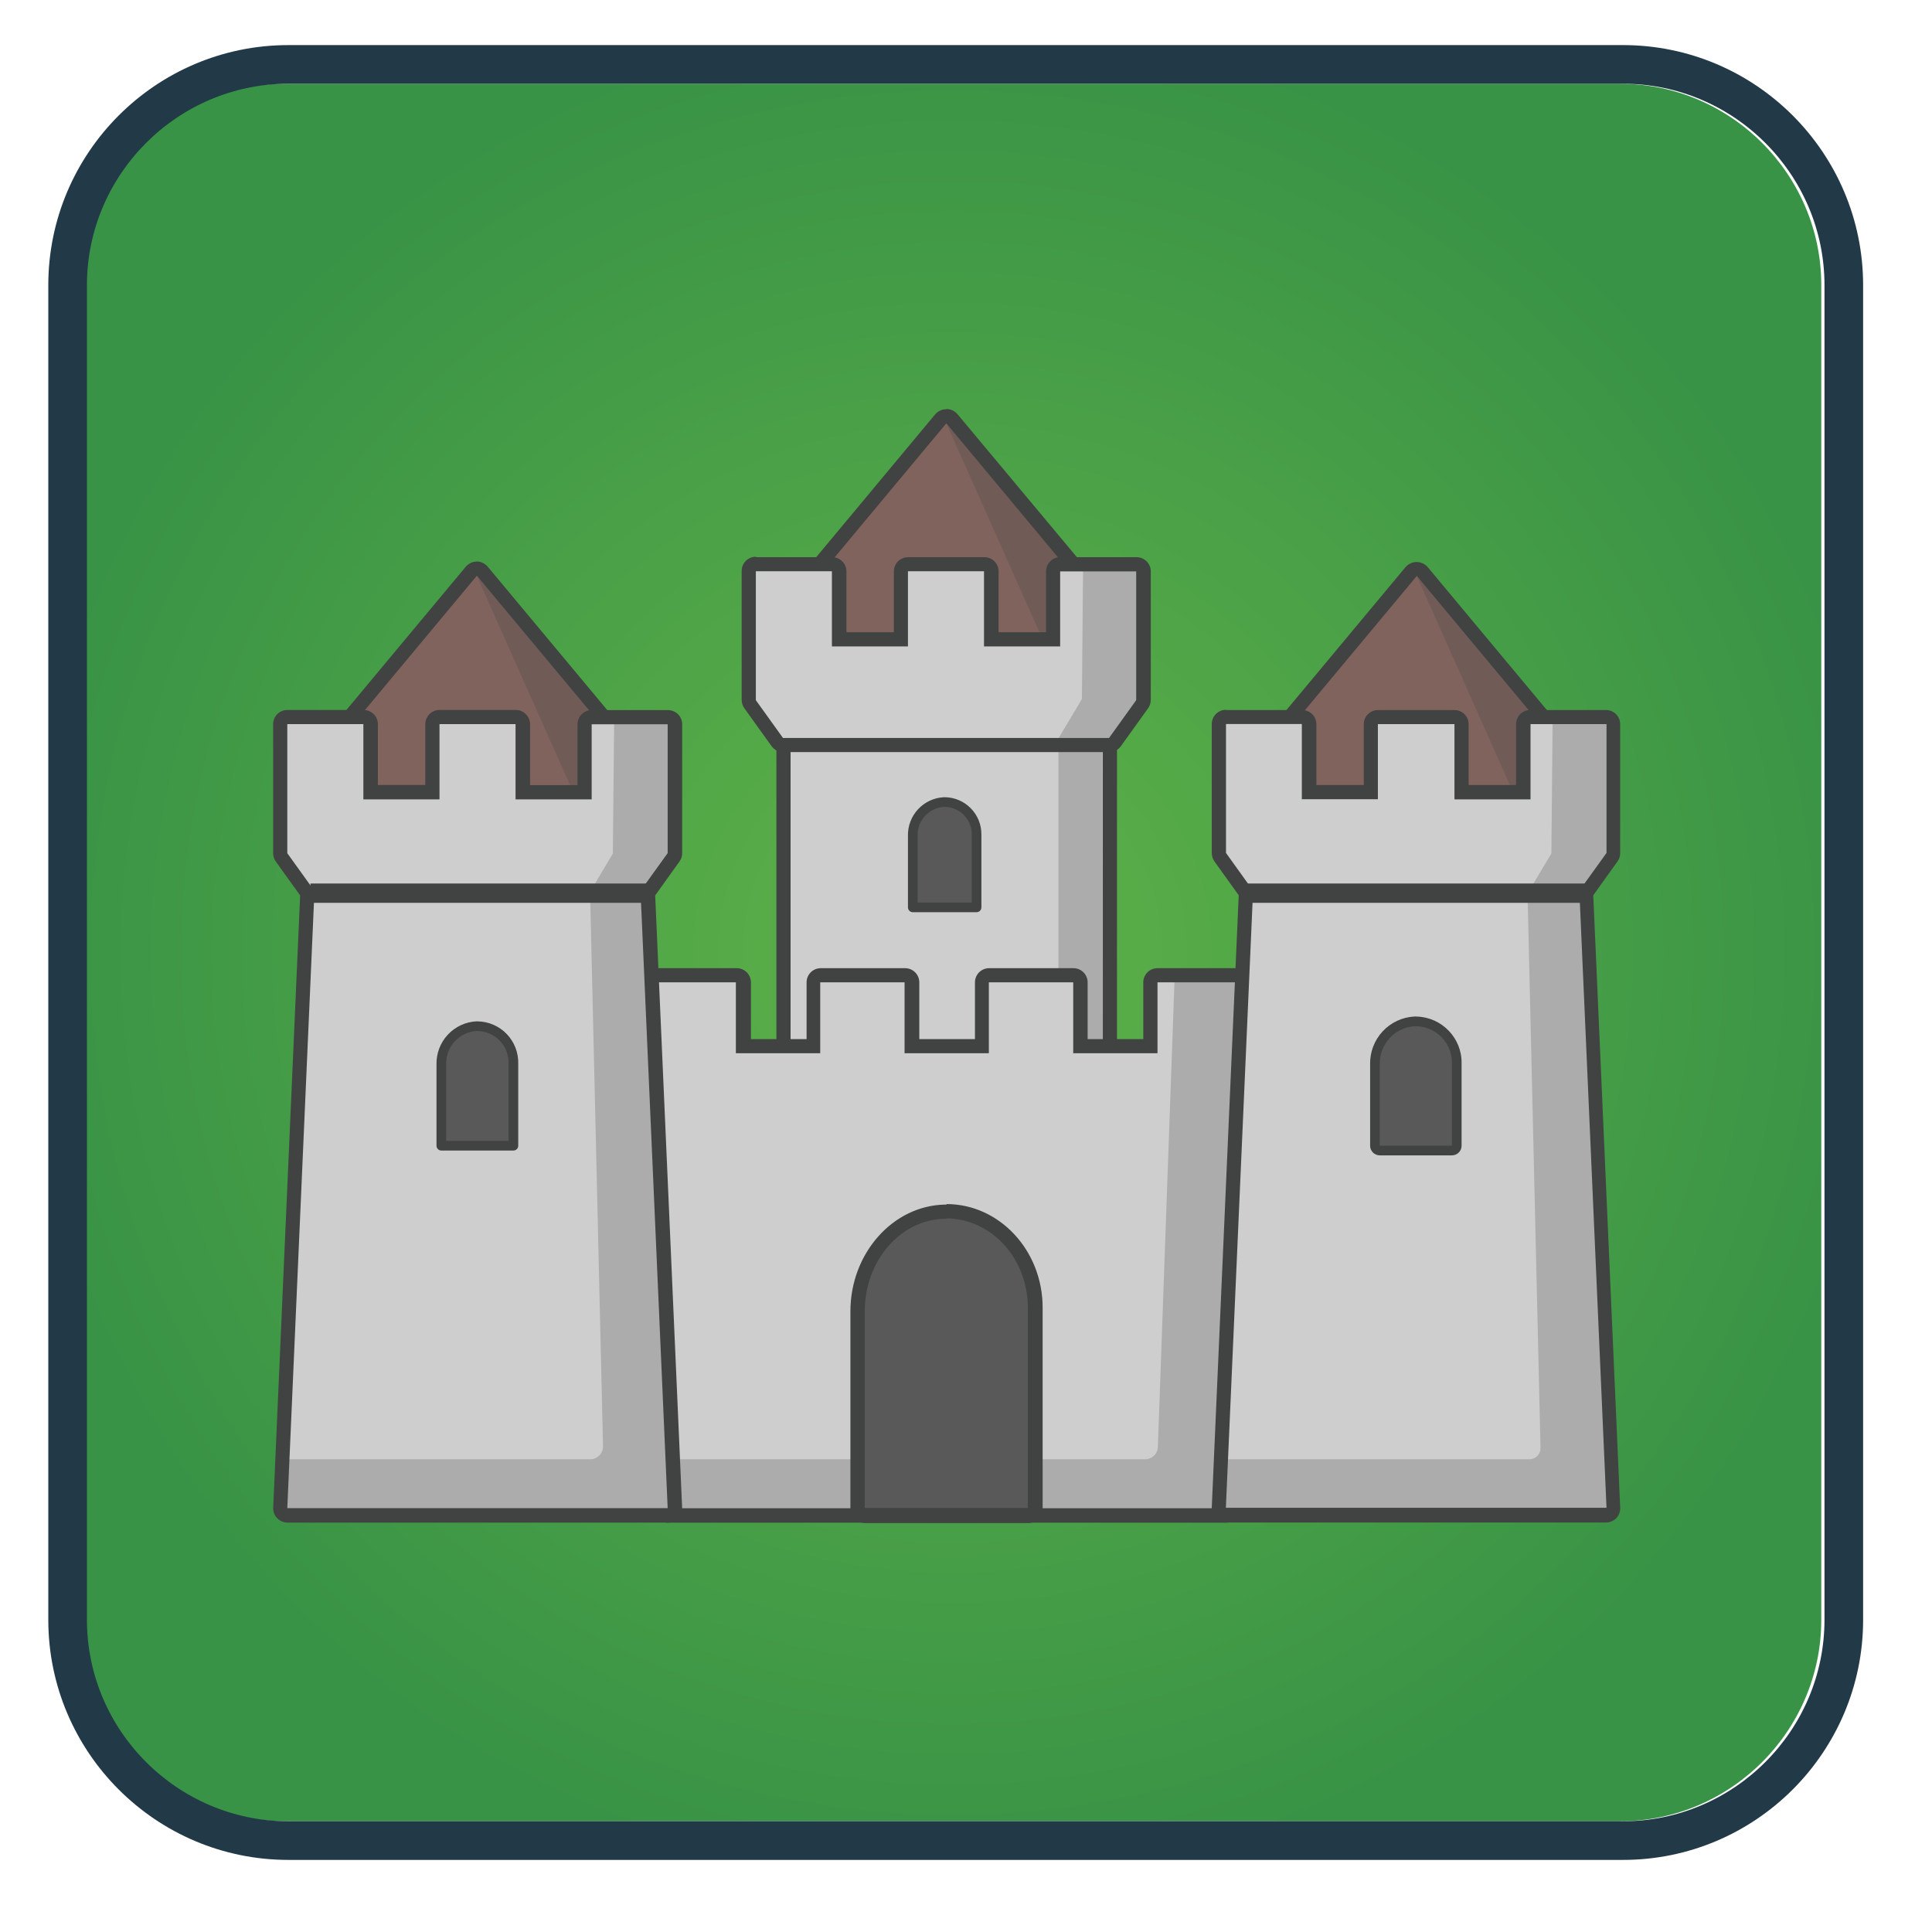
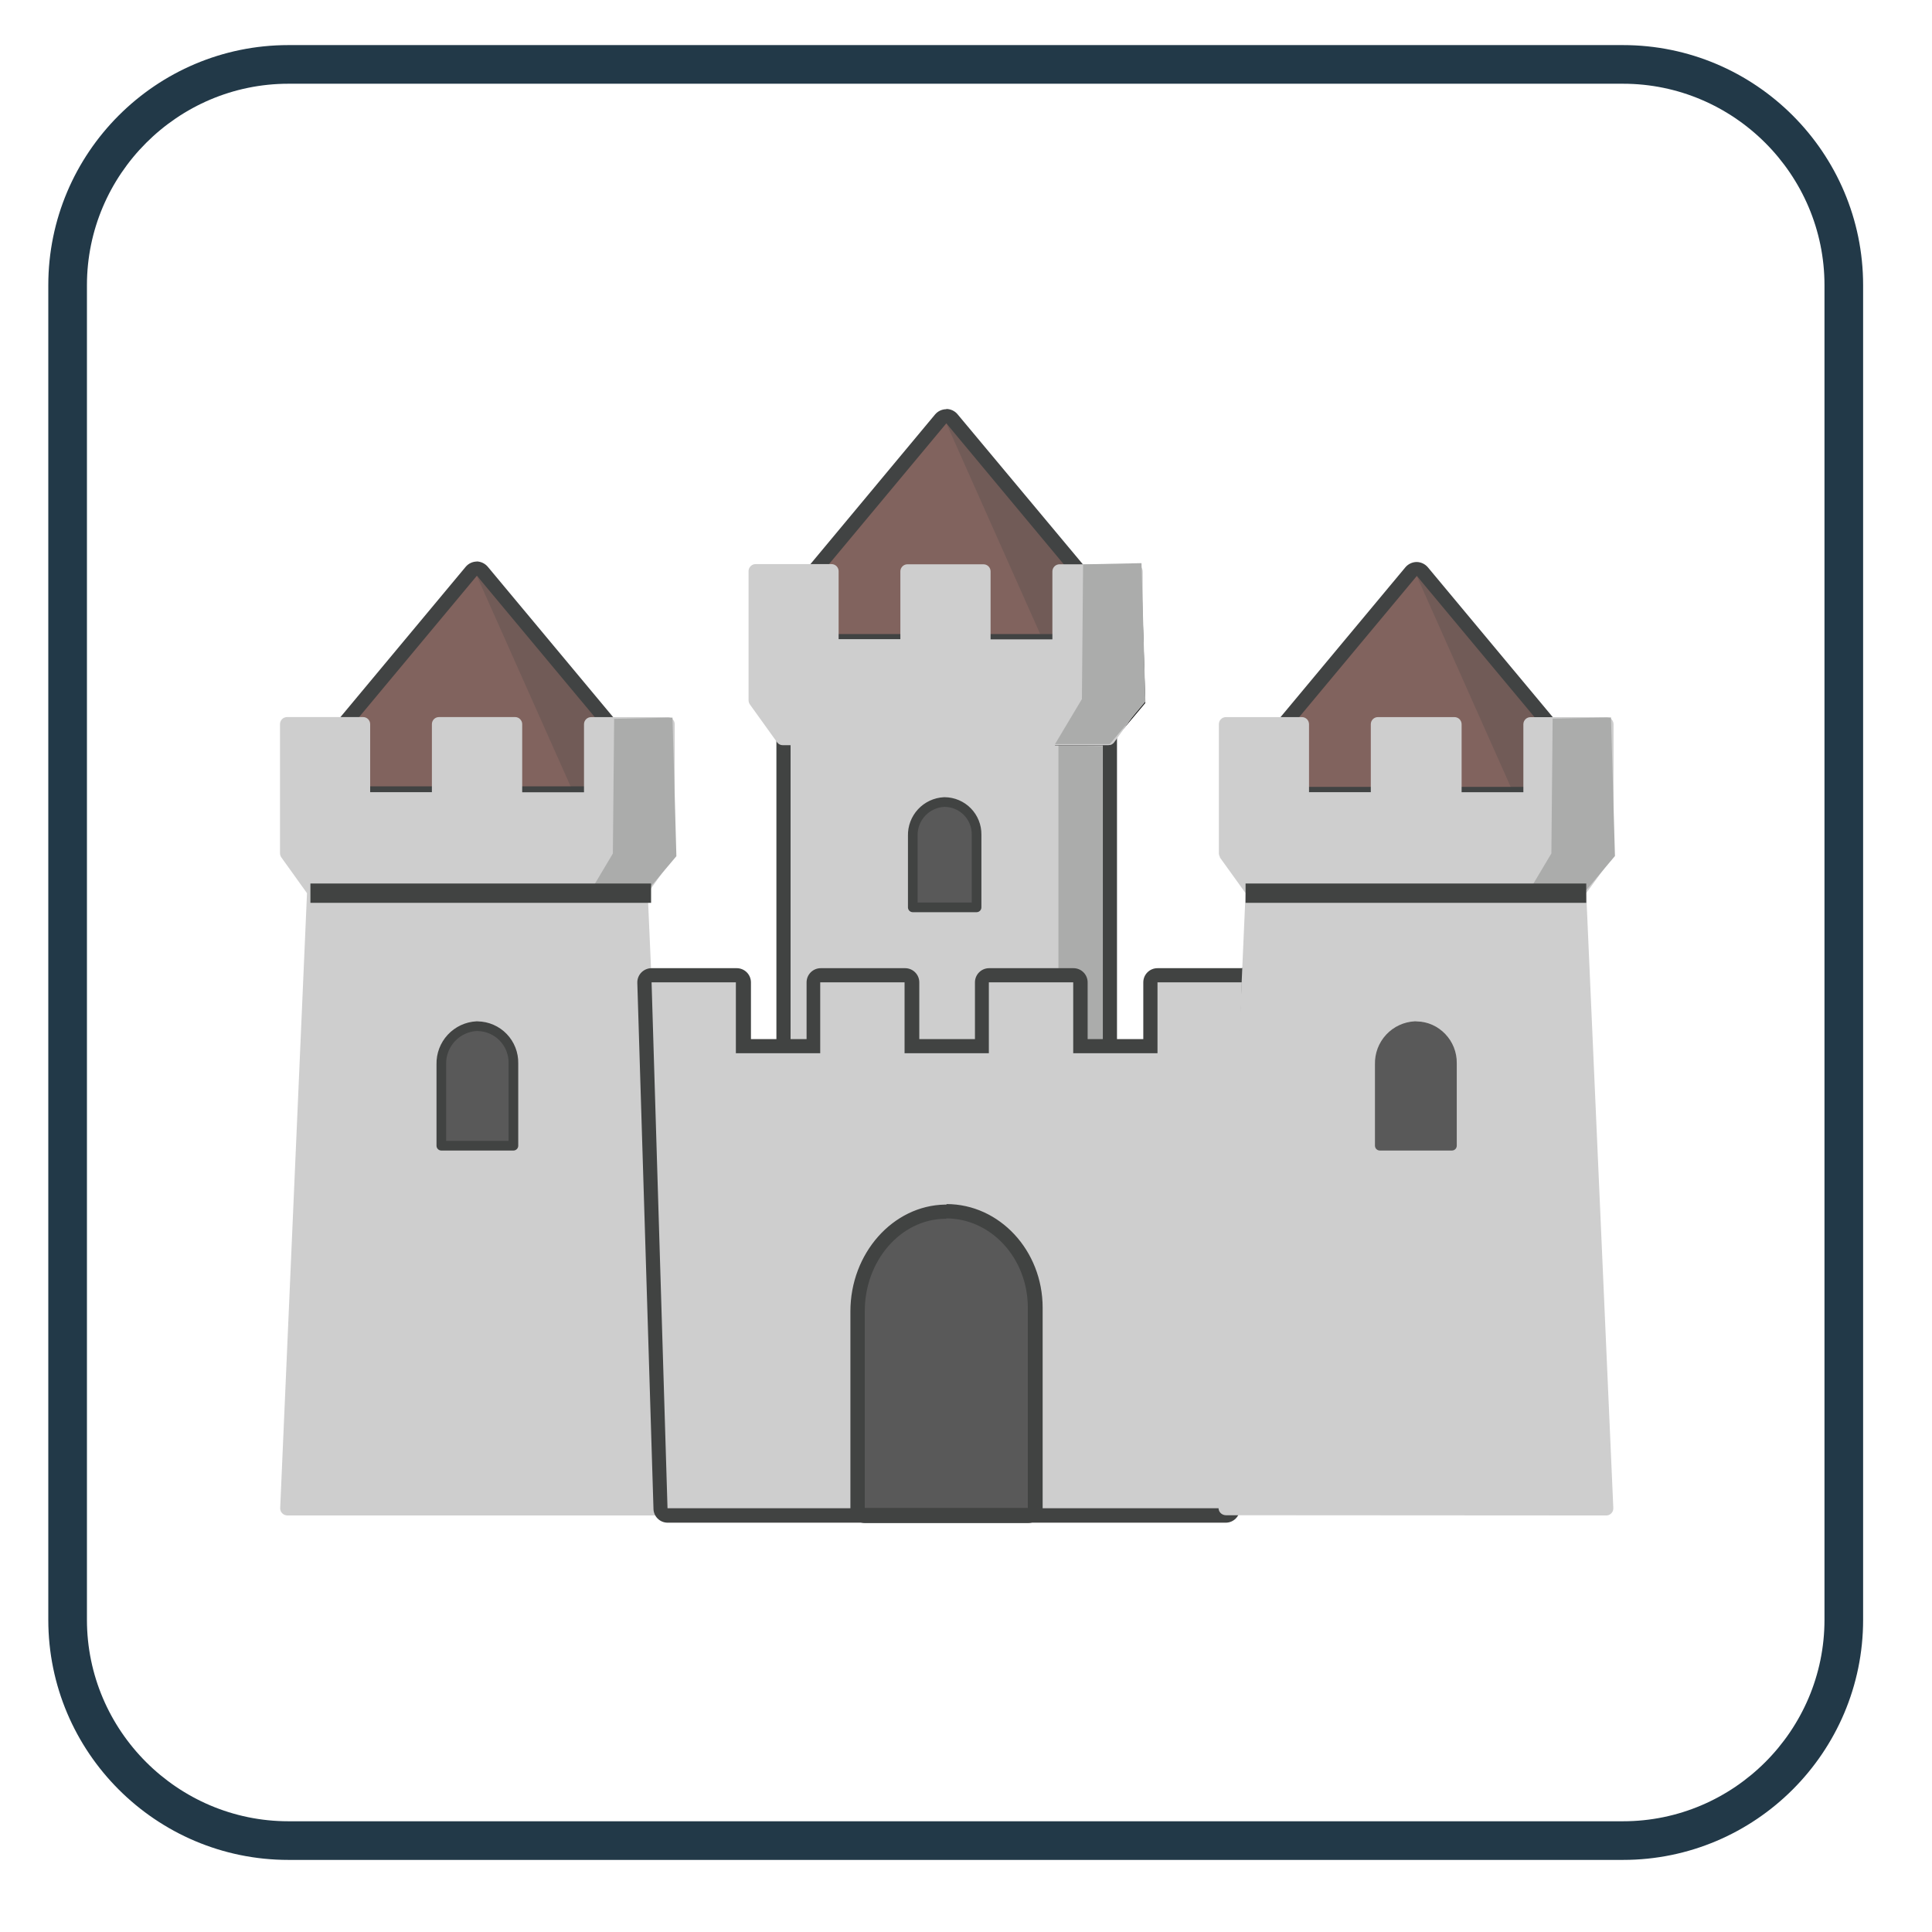
<svg xmlns="http://www.w3.org/2000/svg" width="200" height="200" viewBox="0 0 200 200" fill="none">
-   <path d="M167.685 188.538H29.525C18.054 188.538 8.67 179.153 8.67 167.683V29.523C8.67 18.052 18.055 8.668 29.525 8.668H167.684C179.155 8.668 188.539 18.053 188.539 29.523V167.682C188.54 179.153 179.155 188.538 167.685 188.538Z" fill="url(#paint0_radial_930_4486)" />
  <path d="M168.015 8.668C179.486 8.668 188.87 18.053 188.87 29.523V167.682C188.87 179.153 179.485 188.537 168.015 188.537H29.855C18.384 188.537 9 179.152 9 167.682V29.523C9 18.052 18.385 8.668 29.855 8.668H168.015ZM168.015 4.668H29.855C16.149 4.668 5 15.818 5 29.523V167.682C5 181.387 16.149 192.537 29.855 192.537H168.014C181.719 192.537 192.869 181.387 192.869 167.682V29.523C192.87 15.818 181.72 4.668 168.015 4.668Z" fill="#223948" />
  <path d="M35.151 82.186C34.961 82.175 34.781 82.095 34.645 81.96C34.51 81.826 34.429 81.647 34.417 81.456L34.124 77.055C34.115 76.85 34.183 76.65 34.314 76.493L48.814 59.1C48.888 59.016 48.978 58.948 49.08 58.902C49.182 58.856 49.292 58.832 49.404 58.832C49.516 58.832 49.626 58.856 49.728 58.902C49.83 58.948 49.921 59.016 49.994 59.1L64.501 76.503C64.576 76.599 64.629 76.71 64.656 76.829C64.683 76.948 64.682 77.072 64.654 77.19L63.605 81.591C63.564 81.756 63.471 81.904 63.338 82.011C63.205 82.118 63.042 82.18 62.872 82.186H35.151ZM83.749 66.433C83.552 66.428 83.364 66.35 83.221 66.214C83.078 66.078 82.992 65.894 82.978 65.697L82.693 61.296C82.684 61.107 82.744 60.92 82.862 60.772L97.377 43.35C97.45 43.265 97.542 43.196 97.644 43.149C97.746 43.102 97.858 43.078 97.97 43.078C98.082 43.078 98.194 43.102 98.296 43.149C98.398 43.196 98.49 43.265 98.563 43.35L113.063 60.756C113.138 60.849 113.192 60.957 113.22 61.074C113.248 61.19 113.25 61.311 113.225 61.428L112.175 65.836C112.13 65.999 112.035 66.144 111.903 66.251C111.771 66.357 111.609 66.42 111.44 66.429L83.749 66.433ZM132.435 82.186C132.244 82.176 132.064 82.096 131.929 81.961C131.794 81.826 131.714 81.647 131.703 81.456L131.408 77.055C131.4 76.862 131.461 76.672 131.58 76.519L146.093 59.101C146.168 59.017 146.259 58.95 146.362 58.904C146.464 58.858 146.575 58.834 146.687 58.832C146.915 58.832 147.133 58.933 147.28 59.1L161.782 76.503C161.859 76.598 161.913 76.709 161.939 76.828C161.966 76.947 161.964 77.071 161.934 77.19L160.895 81.591C160.853 81.756 160.758 81.904 160.626 82.011C160.494 82.118 160.329 82.18 160.159 82.186H132.435Z" fill="#81635E" />
  <path d="M97.962 43.813L108.094 66.566L109.4 66.54L109.107 64.233L109.453 58.54L111.184 58.498L97.962 43.813ZM146.647 59.591L156.779 82.344L158.087 82.313L157.788 80.013L158.133 74.313L159.862 74.271L146.647 59.591ZM49.356 59.601L59.49 82.351L60.796 82.329L60.496 80.023L60.841 74.329L62.573 74.277L49.356 59.601Z" fill="#715B57" />
  <path d="M146.655 59.601L161.16 77.004L160.103 81.457H132.433L132.139 77.056L146.647 59.649L146.655 59.601ZM146.647 58.178C146.426 58.181 146.207 58.231 146.007 58.326C145.807 58.42 145.629 58.556 145.486 58.725L130.981 76.131C130.735 76.428 130.609 76.807 130.628 77.192L130.915 81.593C130.941 81.977 131.111 82.337 131.391 82.6C131.672 82.864 132.042 83.011 132.427 83.012H160.103C160.442 83.01 160.771 82.895 161.037 82.685C161.303 82.475 161.492 82.181 161.572 81.852L162.631 77.45C162.731 76.988 162.617 76.499 162.32 76.132L147.812 58.726C147.669 58.557 147.49 58.42 147.289 58.325C147.088 58.23 146.869 58.18 146.647 58.178ZM49.37 59.601L63.878 77.004L62.828 81.405H35.15L34.864 77.004L49.37 59.596V59.601ZM49.37 58.131C49.149 58.132 48.931 58.18 48.731 58.274C48.531 58.367 48.353 58.503 48.211 58.672L33.705 76.077C33.461 76.376 33.335 76.754 33.351 77.14L33.645 81.541C33.695 82.323 34.33 82.937 35.113 82.959H62.792C63.131 82.954 63.459 82.838 63.724 82.626C63.99 82.415 64.177 82.122 64.258 81.793L65.31 77.392C65.36 77.162 65.358 76.924 65.304 76.696C65.25 76.468 65.147 76.253 65 76.069L50.492 58.667C50.348 58.498 50.17 58.362 49.969 58.267C49.768 58.173 49.549 58.122 49.327 58.119L49.37 58.131ZM97.969 43.828L112.469 61.234L111.418 65.635H83.748L83.455 61.234L97.961 43.828H97.969ZM97.961 42.361C97.511 42.361 97.084 42.566 96.795 42.908L82.324 60.284C82.076 60.583 81.95 60.966 81.972 61.354L82.257 65.762C82.284 66.145 82.455 66.502 82.736 66.764C83.017 67.026 83.386 67.17 83.769 67.169H111.449C111.787 67.163 112.114 67.047 112.379 66.837C112.644 66.627 112.833 66.337 112.916 66.009L113.966 61.608C114.019 61.378 114.019 61.139 113.965 60.91C113.911 60.68 113.806 60.466 113.656 60.284L99.129 42.888C98.988 42.717 98.81 42.579 98.61 42.484C98.41 42.389 98.191 42.338 97.969 42.336L97.961 42.361Z" fill="#414343" />
  <path d="M81.834 75.453H114.154C114.251 75.453 114.347 75.472 114.437 75.509C114.527 75.546 114.609 75.601 114.678 75.669C114.747 75.738 114.801 75.819 114.838 75.909C114.876 75.999 114.895 76.095 114.895 76.192V107.753C114.895 107.851 114.876 107.947 114.839 108.037C114.802 108.127 114.747 108.208 114.678 108.277C114.609 108.346 114.527 108.401 114.438 108.438C114.348 108.475 114.251 108.494 114.154 108.494H81.834C81.737 108.494 81.64 108.475 81.55 108.438C81.46 108.401 81.378 108.347 81.309 108.278C81.24 108.209 81.185 108.127 81.148 108.037C81.111 107.947 81.092 107.851 81.092 107.753V76.193C81.092 76.096 81.111 75.999 81.148 75.909C81.186 75.82 81.24 75.738 81.309 75.669C81.378 75.6 81.46 75.546 81.55 75.509C81.64 75.472 81.737 75.453 81.834 75.453Z" fill="#CECECE" />
  <path d="M114.163 76.199V107.754H81.84V76.199H114.163ZM114.163 74.734H81.84C81.029 74.734 80.373 75.39 80.373 76.199V107.754C80.373 108.563 81.029 109.22 81.84 109.22H114.163C114.975 109.22 115.631 108.563 115.631 107.754V76.199C115.631 75.391 114.975 74.734 114.163 74.734Z" fill="#414342" />
  <path d="M69.117 156.859C68.922 156.859 68.736 156.781 68.598 156.644C68.46 156.507 68.383 156.319 68.383 156.125L66.733 101.687C66.73 101.588 66.746 101.489 66.782 101.396C66.818 101.303 66.872 101.219 66.941 101.147C67.01 101.076 67.093 101.019 67.184 100.98C67.275 100.942 67.374 100.922 67.473 100.922H76.198C76.294 100.921 76.39 100.94 76.479 100.977C76.568 101.013 76.65 101.067 76.718 101.135C76.786 101.203 76.84 101.284 76.877 101.373C76.914 101.462 76.933 101.558 76.932 101.654V108.258H84.174V101.654C84.174 101.557 84.193 101.462 84.23 101.373C84.266 101.284 84.321 101.203 84.389 101.135C84.457 101.067 84.538 101.013 84.627 100.977C84.716 100.94 84.812 100.921 84.908 100.922H93.639C94.042 100.922 94.373 101.247 94.373 101.654V108.258H101.616V101.654C101.616 101.558 101.634 101.462 101.671 101.373C101.708 101.284 101.762 101.204 101.83 101.136C101.898 101.068 101.979 101.014 102.067 100.977C102.155 100.94 102.252 100.922 102.348 100.922H111.08C111.176 100.922 111.271 100.94 111.36 100.977C111.449 101.014 111.53 101.068 111.598 101.136C111.666 101.204 111.72 101.285 111.757 101.373C111.793 101.462 111.812 101.558 111.812 101.654V108.258H119.056V101.654C119.056 101.558 119.074 101.462 119.111 101.373C119.148 101.284 119.202 101.204 119.27 101.136C119.338 101.068 119.419 101.014 119.507 100.977C119.595 100.94 119.692 100.922 119.788 100.922H128.55C128.65 100.921 128.748 100.941 128.84 100.979C128.932 101.017 129.015 101.074 129.084 101.146C129.153 101.217 129.207 101.302 129.242 101.395C129.277 101.488 129.294 101.587 129.29 101.687L127.619 156.14C127.619 156.544 127.289 156.875 126.884 156.875L69.117 156.859Z" fill="#CECECE" />
-   <path d="M121.604 100.976L119.861 149.817C119.843 150.152 119.698 150.468 119.454 150.699C119.211 150.93 118.888 151.06 118.552 151.061H69.572V156.802H126.536V151.061H126.249L128.554 100.891L121.604 100.976Z" fill="#ABACAB" />
  <path d="M29.741 156.877C29.637 156.877 29.534 156.854 29.439 156.812C29.344 156.769 29.259 156.707 29.19 156.629C29.12 156.551 29.068 156.46 29.037 156.36C29.006 156.261 28.996 156.156 29.008 156.052L31.781 92.462L29.125 88.759C29.036 88.629 28.988 88.475 28.986 88.318V74.961C28.986 74.865 29.005 74.769 29.042 74.681C29.079 74.592 29.133 74.511 29.201 74.443C29.269 74.375 29.35 74.322 29.439 74.285C29.528 74.249 29.624 74.231 29.72 74.231H37.585C37.681 74.231 37.777 74.249 37.866 74.285C37.955 74.322 38.036 74.375 38.104 74.443C38.172 74.511 38.226 74.592 38.263 74.681C38.3 74.769 38.319 74.865 38.319 74.961V82.005H44.71V74.961C44.71 74.865 44.729 74.769 44.766 74.681C44.803 74.592 44.857 74.511 44.925 74.443C44.993 74.375 45.074 74.322 45.163 74.285C45.252 74.249 45.348 74.231 45.444 74.231H53.317C53.415 74.229 53.513 74.248 53.604 74.286C53.695 74.324 53.777 74.38 53.845 74.452C53.913 74.52 53.967 74.602 54.004 74.691C54.04 74.781 54.059 74.876 54.058 74.973V82.015H60.456V74.973C60.456 74.568 60.785 74.237 61.19 74.237H69.115C69.519 74.237 69.847 74.568 69.847 74.973V88.303C69.847 88.462 69.796 88.616 69.701 88.743L67.052 92.463L69.847 156.086C69.855 156.182 69.844 156.278 69.814 156.37C69.785 156.461 69.737 156.546 69.675 156.619C69.613 156.693 69.536 156.753 69.45 156.796C69.364 156.84 69.271 156.866 69.175 156.874C69.155 156.874 69.134 156.879 69.114 156.879H29.741V156.877Z" fill="#CECECE" />
  <path d="M114.154 108.494L111.802 108.246L111.721 100.79H109.57V77.16L114.137 77.225L114.154 108.494Z" fill="#ABACAB" />
  <path d="M128.553 101.678L126.871 156.131H69.101L67.451 101.693H76.177V109.031H84.909V101.693H93.64V109.031H102.365V101.693H111.099V109.031H119.824V101.693H128.554V101.678H128.553ZM128.553 100.226H119.823C119.009 100.226 118.353 100.882 118.353 101.694V107.567H112.592V101.694C112.592 100.882 111.936 100.226 111.125 100.226H102.395C101.584 100.226 100.927 100.882 100.927 101.694V107.567H95.165V101.694C95.165 100.882 94.508 100.226 93.696 100.226H84.966C84.153 100.226 83.497 100.882 83.497 101.694V107.567H77.738V101.694C77.737 101.305 77.582 100.932 77.307 100.656C77.032 100.381 76.658 100.226 76.269 100.226H67.457C67.056 100.226 66.671 100.388 66.392 100.672C66.253 100.815 66.145 100.984 66.073 101.169C66.001 101.355 65.968 101.553 65.975 101.751L67.647 156.162C67.647 156.972 68.303 157.628 69.116 157.628H126.887C127.696 157.628 128.353 156.972 128.353 156.162L130.029 101.787V101.668C130.029 100.855 129.372 100.199 128.561 100.199L128.553 100.226Z" fill="#414342" />
  <path d="M126.902 156.857C126.795 156.855 126.69 156.832 126.593 156.789C126.495 156.746 126.408 156.684 126.335 156.606C126.262 156.528 126.212 156.439 126.179 156.34C126.147 156.241 126.136 156.136 126.147 156.033L128.941 92.459L126.278 88.756V88.688C126.21 88.576 126.174 88.446 126.176 88.315V74.97C126.176 74.565 126.504 74.234 126.908 74.234H134.777C135.18 74.234 135.509 74.565 135.509 74.97V82.003H141.905V74.97C141.905 74.565 142.234 74.234 142.637 74.234H150.565C150.662 74.234 150.758 74.253 150.848 74.29C150.938 74.327 151.02 74.382 151.089 74.451C151.157 74.52 151.212 74.602 151.249 74.692C151.286 74.782 151.305 74.878 151.305 74.976V82.013H157.698V74.976C157.698 74.572 158.026 74.241 158.432 74.241H166.295C166.393 74.24 166.49 74.259 166.58 74.296C166.671 74.333 166.753 74.388 166.822 74.458C166.891 74.528 166.945 74.61 166.982 74.701C167.018 74.792 167.036 74.889 167.035 74.987V88.317C167.035 88.447 167.003 88.576 166.941 88.69L166.898 88.758L164.205 92.461L167.009 156.088C167.023 156.282 166.961 156.474 166.835 156.623C166.709 156.771 166.53 156.864 166.337 156.881H166.274L126.902 156.857Z" fill="#CECECE" />
  <path d="M49.355 106.227C48.349 106.276 47.403 106.717 46.718 107.455C46.032 108.193 45.663 109.169 45.687 110.176V118.603H53.148V110.077C53.158 109.581 53.071 109.088 52.89 108.627C52.71 108.166 52.44 107.744 52.097 107.387C51.754 107.03 51.343 106.744 50.889 106.546C50.435 106.347 49.946 106.241 49.451 106.232C49.42 106.227 49.389 106.227 49.355 106.227Z" fill="#595959" stroke="#414342" stroke-miterlimit="10" stroke-linejoin="round" />
  <path d="M142.835 119.102C142.702 119.102 142.575 119.049 142.481 118.955C142.388 118.861 142.335 118.734 142.335 118.602V110.175C142.307 109.039 142.724 107.938 143.498 107.106C144.272 106.274 145.341 105.78 146.475 105.727C146.48 105.726 146.642 105.733 146.673 105.738C148.96 105.773 150.846 107.726 150.804 110.085V118.603C150.804 118.735 150.751 118.862 150.658 118.956C150.564 119.05 150.437 119.103 150.304 119.103L142.835 119.102Z" fill="#595959" />
-   <path d="M146.5 106.227C146.53 106.226 146.56 106.227 146.59 106.232C147.592 106.249 148.546 106.664 149.242 107.385C149.587 107.742 149.858 108.163 150.04 108.625C150.222 109.087 150.312 109.58 150.303 110.077V118.603H142.834V110.176C142.811 109.17 143.182 108.195 143.866 107.458C144.55 106.72 145.495 106.278 146.5 106.227ZM146.5 105.227L146.447 105.228C145.181 105.287 143.988 105.842 143.126 106.772C142.264 107.701 141.8 108.931 141.834 110.199V118.603C141.834 118.868 141.939 119.122 142.127 119.31C142.314 119.497 142.569 119.603 142.834 119.603H150.303C150.568 119.603 150.822 119.497 151.01 119.31C151.198 119.123 151.303 118.868 151.303 118.603V110.077C151.35 107.476 149.27 105.306 146.657 105.233L146.5 105.227Z" fill="#414342" />
  <path d="M97.734 83.027C96.845 83.071 96.008 83.461 95.402 84.114C94.796 84.767 94.469 85.63 94.491 86.519V93.93H101.094V86.393C101.099 85.956 101.018 85.522 100.854 85.116C100.691 84.71 100.45 84.34 100.144 84.028C99.838 83.715 99.473 83.466 99.071 83.294C98.669 83.122 98.236 83.031 97.799 83.027H97.734Z" fill="#595959" stroke="#414342" stroke-miterlimit="10" stroke-linejoin="round" />
-   <path d="M29.236 151.062L28.949 156.693H70.093L67.114 93.015L61.096 92.898L62.424 149.697C62.434 150.049 62.304 150.391 62.062 150.648C61.942 150.775 61.798 150.876 61.639 150.948C61.48 151.019 61.308 151.058 61.133 151.062H29.236ZM126.277 151.062L125.992 156.693H167.135L164.155 93.015L158.14 92.898L159.474 149.892C159.481 150.195 159.368 150.488 159.16 150.708C159.057 150.817 158.933 150.904 158.796 150.965C158.659 151.025 158.511 151.058 158.361 151.062H126.277Z" fill="#ABACAB" />
  <path d="M88.746 156.877V135.741C88.746 130.137 92.81 125.514 97.807 125.426H97.953C103.029 125.426 107.169 129.9 107.169 135.405V156.883H106.399L88.746 156.877Z" fill="#595959" />
  <path d="M97.933 126.127C102.616 126.127 106.4 130.267 106.4 135.367V156.103H89.523V135.702C89.523 130.565 93.192 126.212 97.859 126.164H97.99L97.933 126.127ZM97.99 124.698H97.828C92.429 124.794 88.033 129.747 88.033 135.755V156.156C88.033 156.354 88.073 156.55 88.149 156.733C88.225 156.916 88.337 157.083 88.477 157.223C88.617 157.362 88.784 157.473 88.967 157.549C89.15 157.624 89.347 157.664 89.545 157.664H106.423C106.823 157.664 107.207 157.505 107.491 157.222C107.774 156.94 107.933 156.556 107.934 156.156V135.367C107.934 129.452 103.467 124.645 97.976 124.645L97.99 124.698Z" fill="#414342" />
  <path d="M112.027 60.946L118.191 60.391L118.559 72.775L114.869 77.162H109.201L111.986 72.496L112.027 60.946Z" fill="black" />
  <path d="M63.577 74.412L69.616 74.285L70.02 88.632L66.327 93.018H60.67L63.443 88.357L63.577 74.412Z" fill="#ABACAB" />
  <path d="M81.041 77.142C80.923 77.145 80.807 77.118 80.702 77.065C80.597 77.012 80.507 76.934 80.439 76.837L77.629 72.924C77.539 72.794 77.491 72.641 77.49 72.483V59.131C77.49 58.727 77.817 58.395 78.222 58.395H86.081C86.485 58.395 86.814 58.727 86.814 59.131V66.164H93.205V59.152C93.205 58.747 93.533 58.415 93.939 58.415H101.813C102.217 58.415 102.545 58.747 102.545 59.152V66.189H108.943V59.152C108.944 58.957 109.021 58.771 109.159 58.633C109.296 58.495 109.482 58.417 109.677 58.415H117.551C117.747 58.417 117.934 58.496 118.072 58.635C118.211 58.773 118.29 58.96 118.292 59.156V72.493C118.292 72.624 118.256 72.752 118.189 72.865L118.144 72.928L115.342 76.842C115.272 76.938 115.181 77.016 115.075 77.07C114.969 77.124 114.852 77.152 114.733 77.152L81.041 77.142Z" fill="#CECECE" />
  <path d="M160.729 74.396L166.77 74.27L167.18 88.615L163.487 93.006H157.824L160.598 88.348L160.729 74.396ZM112.122 58.423L118.168 58.297L118.572 72.647L114.883 77.029H109.217L111.998 72.368L112.122 58.423Z" fill="#ABACAB" />
-   <path d="M29.749 74.961H37.615V82.751H45.496V74.961H53.369V82.751H61.25V74.977H69.117V88.313L66.306 92.22L69.117 156.121H29.741L32.553 92.236L29.741 88.323V74.961H29.749ZM29.741 73.495C29.352 73.495 28.979 73.65 28.704 73.925C28.429 74.199 28.274 74.572 28.273 74.961V88.317C28.275 88.634 28.375 88.942 28.56 89.2L31.07 92.693L28.281 156.056C28.26 156.461 28.402 156.855 28.677 157.144C28.818 157.294 28.988 157.415 29.177 157.497C29.367 157.579 29.571 157.621 29.777 157.622H69.117C69.323 157.621 69.527 157.579 69.716 157.497C69.906 157.415 70.076 157.294 70.217 157.144C70.492 156.855 70.636 156.461 70.613 156.056L67.824 92.693L70.334 89.188C70.522 88.936 70.622 88.631 70.62 88.317V74.977C70.62 74.168 69.964 73.512 69.152 73.512H61.25C60.439 73.512 59.783 74.168 59.783 74.977V81.275H54.874V74.988C54.875 74.792 54.838 74.598 54.763 74.416C54.688 74.234 54.579 74.07 54.441 73.931C54.303 73.792 54.138 73.682 53.957 73.607C53.776 73.532 53.581 73.494 53.385 73.495H45.496C45.107 73.495 44.734 73.65 44.459 73.924C44.183 74.199 44.028 74.572 44.027 74.961V81.258H39.119V74.972C39.119 74.157 38.463 73.501 37.652 73.501H29.793L29.741 73.495ZM78.252 59.136H86.118V66.915H93.991V59.136H101.863V66.915H109.746V59.151H117.619V72.481L114.808 76.394H81.055L78.244 72.481V59.135L78.252 59.136ZM78.244 57.633C77.433 57.633 76.777 58.29 76.777 59.099V72.456C76.78 72.769 76.88 73.073 77.064 73.327L79.866 77.235C80.144 77.629 80.595 77.86 81.077 77.854H114.832C115.068 77.856 115.302 77.801 115.512 77.693C115.723 77.585 115.904 77.428 116.04 77.235L118.846 73.327C119.029 73.073 119.128 72.769 119.129 72.456V59.151C119.13 58.762 118.976 58.388 118.701 58.112C118.426 57.836 118.053 57.68 117.664 57.679H109.754C108.945 57.679 108.285 58.341 108.285 59.151V65.443H103.376V59.151C103.377 58.761 103.222 58.387 102.947 58.111C102.672 57.835 102.299 57.68 101.909 57.679H94C93.807 57.679 93.616 57.717 93.437 57.791C93.259 57.865 93.097 57.974 92.96 58.11C92.824 58.247 92.716 58.409 92.642 58.588C92.569 58.766 92.531 58.958 92.531 59.151V65.443H87.623V59.151C87.623 58.341 86.965 57.679 86.155 57.679H78.296L78.244 57.633ZM126.908 74.95H134.765V82.735H142.638V74.961H150.566V82.751H158.439V74.961H166.306V88.297L163.493 92.204L166.306 156.084H126.902L129.718 92.204L126.915 88.297V74.95H126.908ZM126.908 73.479C126.518 73.48 126.145 73.635 125.87 73.912C125.596 74.188 125.441 74.561 125.442 74.951V88.303C125.442 88.618 125.543 88.928 125.726 89.186L128.232 92.678L125.442 156.048C125.417 156.436 125.547 156.818 125.804 157.11C126.06 157.403 126.422 157.582 126.81 157.608H166.256C166.646 157.609 167.02 157.455 167.296 157.18C167.571 156.905 167.726 156.532 167.727 156.143C167.727 156.111 167.727 156.08 167.72 156.048L164.934 92.678L167.443 89.175C167.627 88.923 167.727 88.618 167.72 88.303V74.973C167.72 74.158 167.063 73.502 166.256 73.502H158.41C157.597 73.502 156.941 74.157 156.941 74.973V81.265H152.033V74.973C152.033 74.158 151.377 73.502 150.566 73.502H142.649C142.456 73.502 142.264 73.54 142.086 73.614C141.907 73.687 141.745 73.796 141.609 73.932C141.472 74.069 141.364 74.231 141.29 74.41C141.216 74.588 141.178 74.78 141.178 74.973V81.265H136.273V74.973C136.273 74.78 136.235 74.588 136.161 74.41C136.087 74.231 135.979 74.069 135.842 73.932C135.706 73.796 135.544 73.687 135.365 73.614C135.187 73.54 134.995 73.502 134.802 73.502H126.939L126.908 73.479Z" fill="#414342" />
  <path d="M32.135 92.461H67.4M128.941 92.461H164.208" stroke="#414342" stroke-width="2" stroke-miterlimit="10" />
  <defs>
    <radialGradient id="paint0_radial_930_4486" cx="0" cy="0" r="1" gradientUnits="userSpaceOnUse" gradientTransform="translate(98.605 98.603) scale(96.953 96.953)">
      <stop stop-color="#5FB248" />
      <stop offset="1" stop-color="#399346" />
    </radialGradient>
  </defs>
</svg>